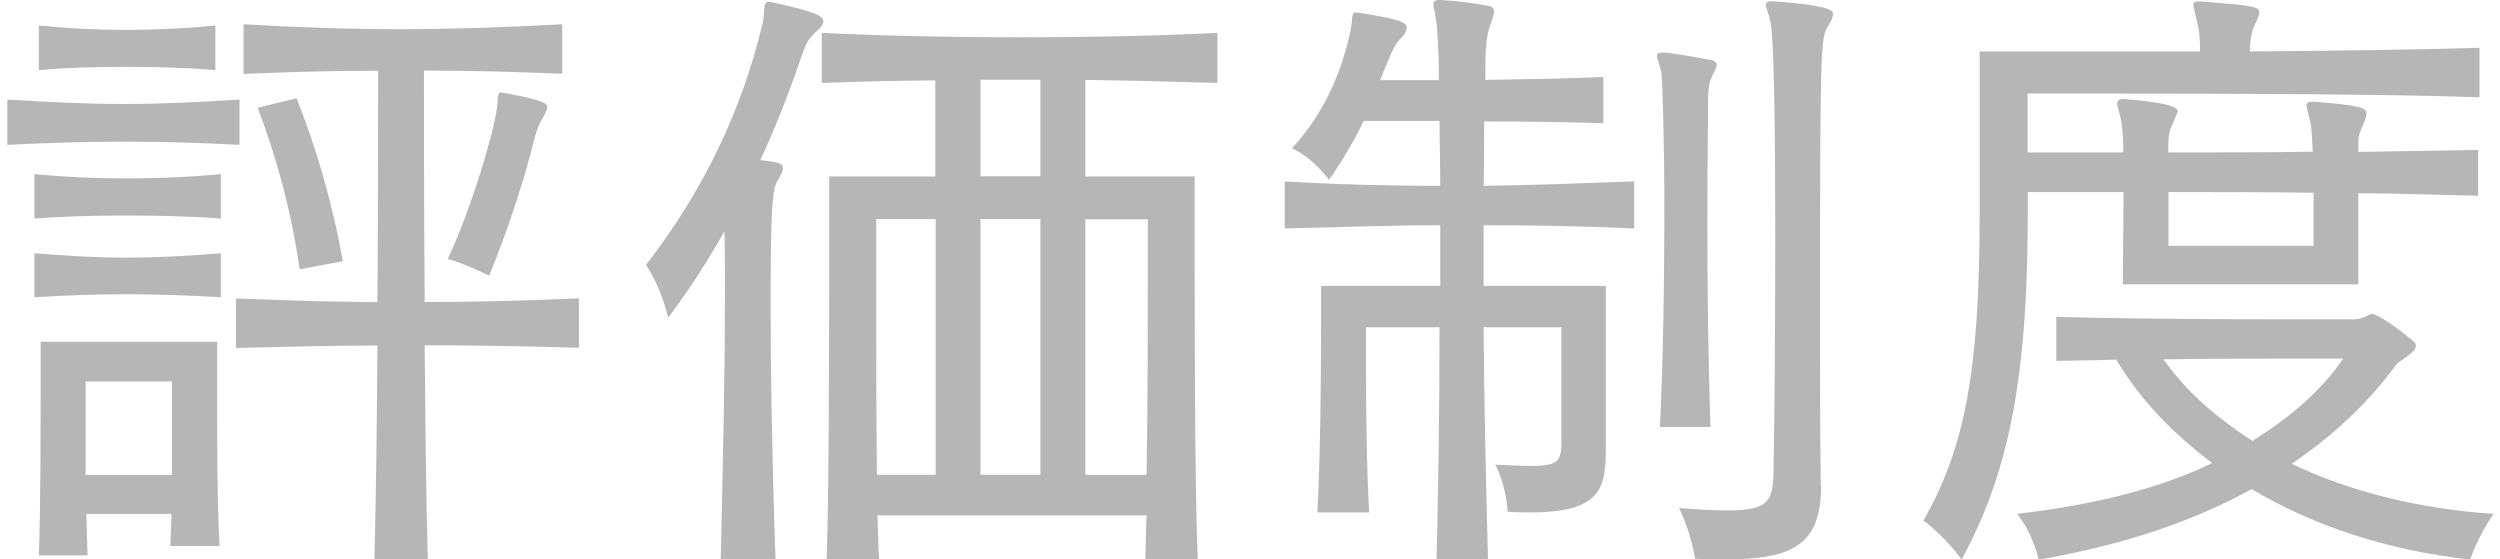
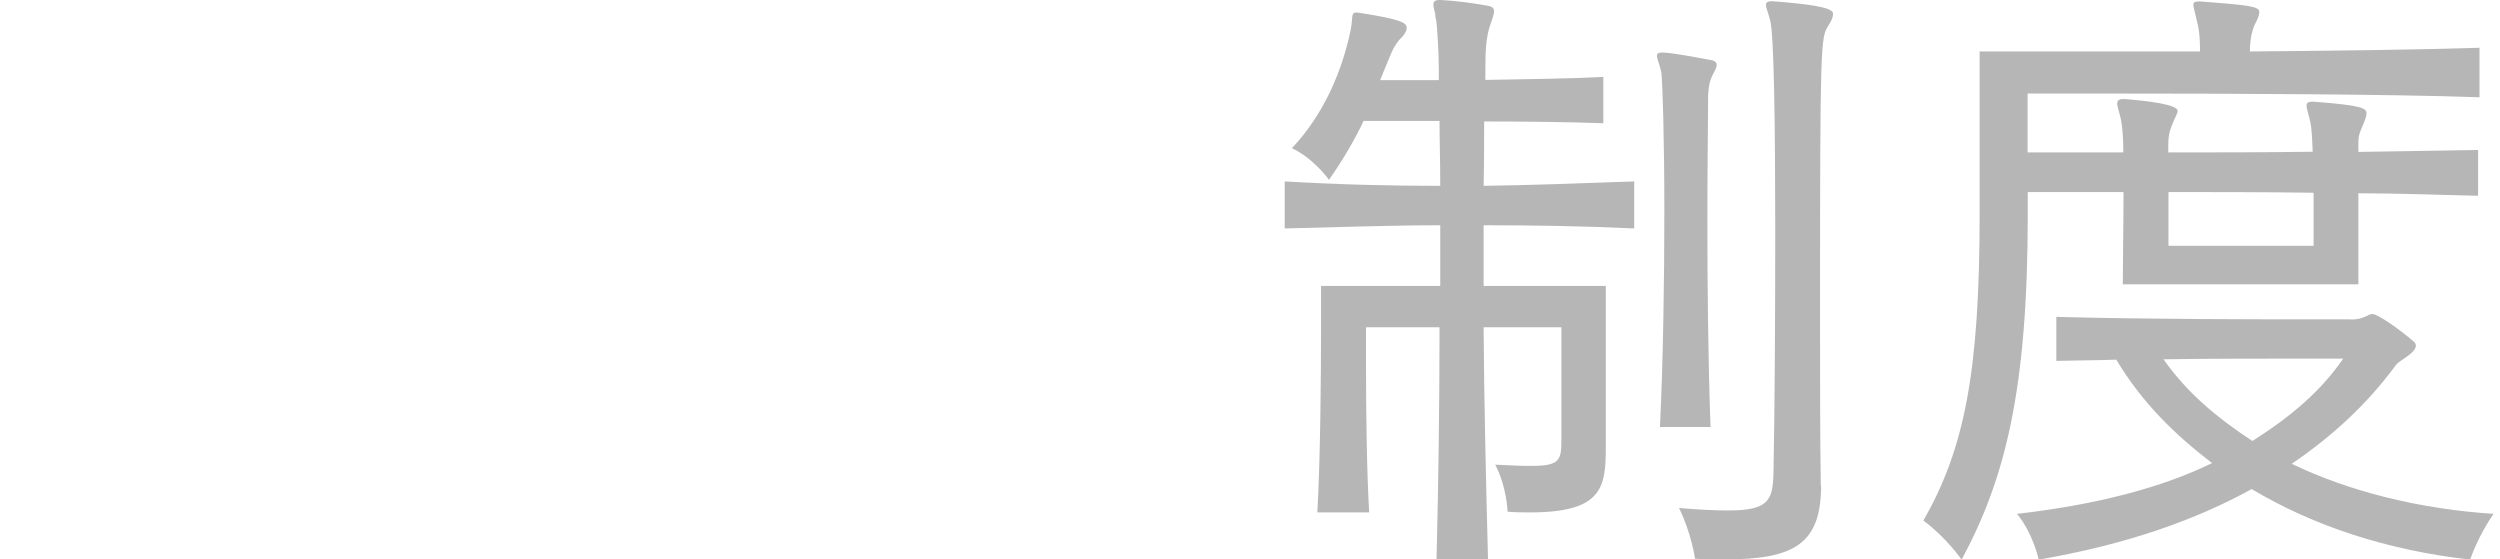
<svg xmlns="http://www.w3.org/2000/svg" width="143" height="32" viewBox="0 0 143 32" fill="none">
-   <path d="M13.691 8.284C11.502 8.173 9.313 8.102 7.125 8.102C4.936 8.102 2.707 8.173 0.418 8.284V5.695C2.717 5.837 4.906 5.948 7.095 5.948C9.283 5.948 11.472 5.837 13.701 5.695V8.284H13.691ZM12.632 12.502C10.826 12.36 9.001 12.33 7.195 12.33C5.39 12.33 3.666 12.37 1.971 12.502V9.953C3.666 10.125 5.431 10.206 7.195 10.206C8.96 10.206 10.836 10.135 12.632 9.953V12.502ZM12.632 17.002C10.826 16.901 9.001 16.831 7.195 16.831C5.39 16.831 3.666 16.901 1.971 17.002V14.484C3.666 14.626 5.431 14.737 7.195 14.737C8.96 14.737 10.836 14.636 12.632 14.484V17.002ZM12.319 4.006C10.514 3.865 8.819 3.824 7.165 3.824C5.511 3.824 3.918 3.865 2.223 4.006V1.458C3.918 1.629 5.541 1.71 7.165 1.71C8.789 1.71 10.524 1.64 12.319 1.458V4.006ZM9.737 31.233C9.777 30.707 9.777 30.059 9.808 29.392H4.936C4.977 30.211 4.977 31.061 5.007 31.768H2.223C2.324 28.967 2.324 24.477 2.324 21.786V19.551H12.42V21.887C12.42 24.679 12.42 29.149 12.561 31.233H9.737ZM9.838 21.817H4.896V27.167H9.838V21.817ZM21.416 32.011C21.517 28.33 21.557 23.94 21.588 19.764C18.975 19.764 16.323 19.834 13.499 19.905V17.073C14.911 17.114 16.323 17.174 17.634 17.215C18.975 17.255 20.287 17.255 21.588 17.286C21.628 11.581 21.628 6.454 21.628 4.047C19.016 4.047 16.474 4.117 13.933 4.229V1.387C16.827 1.559 19.833 1.67 22.869 1.67C25.904 1.67 29.051 1.559 32.157 1.387V4.219C29.474 4.107 26.822 4.037 24.25 4.037C24.25 6.444 24.25 11.581 24.291 17.276C27.044 17.276 29.979 17.205 33.115 17.063V19.895C29.969 19.794 27.114 19.753 24.291 19.753C24.331 23.93 24.361 28.32 24.472 32.001H21.436L21.416 32.011ZM17.14 15.404C16.676 12.148 15.839 9.033 14.739 6.16L16.968 5.624C18.098 8.497 18.985 11.47 19.611 14.939L17.14 15.404ZM28.436 6.09C28.506 5.452 28.476 5.281 28.648 5.281C28.718 5.281 28.789 5.321 28.859 5.321C31.008 5.705 31.3 5.918 31.3 6.1C31.3 6.241 31.229 6.423 31.088 6.666C30.806 7.162 30.695 7.475 30.594 7.839C30.07 9.994 29.142 12.937 27.982 15.768C27.982 15.768 26.782 15.162 25.612 14.808C26.953 11.976 28.264 7.546 28.436 6.1V6.09Z" fill="#B6B6B6" />
-   <path d="M41.225 32C41.367 26.053 41.468 20.845 41.468 16.951C41.468 15.535 41.468 14.261 41.437 13.239C40.449 14.969 39.39 16.638 38.22 18.165C38.22 18.165 37.837 16.466 36.949 15.151C40.197 10.974 42.456 6.301 43.626 1.305C43.767 0.668 43.626 0.102 43.949 0.102H44.019C46.843 0.698 47.095 0.951 47.095 1.234C47.095 1.376 46.954 1.588 46.742 1.76C46.218 2.185 46.067 2.61 45.925 3.004C45.29 4.845 44.513 6.969 43.485 9.164C44.614 9.265 44.786 9.376 44.786 9.629C44.786 9.801 44.645 10.053 44.473 10.337C44.191 10.832 44.08 11.611 44.08 17.528C44.08 20.966 44.15 25.811 44.362 32.011H41.215L41.225 32ZM65.512 32C65.542 31.293 65.542 30.402 65.582 29.482H50.192C50.232 30.443 50.232 31.293 50.292 32H47.287C47.428 27.753 47.428 18.367 47.428 13.381V10.094H53.5V4.602C51.341 4.602 49.082 4.673 47.005 4.744V1.882C50.676 2.054 54.458 2.134 58.23 2.134C62.002 2.134 65.855 2.064 69.637 1.882V4.744C67.095 4.673 64.654 4.602 62.083 4.572V10.094H68.335V13.381C68.335 18.337 68.335 27.651 68.507 32H65.501H65.512ZM53.51 12.531H50.121V17.416C50.121 20.248 50.121 23.899 50.161 27.156H53.52V12.531H53.51ZM59.511 4.562H56.082V10.084H59.511V4.562ZM59.511 12.531H56.082V27.156H59.511V12.531ZM65.582 27.156C65.653 23.262 65.653 18.762 65.653 15.829V12.541H62.083V27.166H65.582V27.156Z" fill="#B6B6B6" />
  <path d="M82.17 32C82.271 27.924 82.341 23.393 82.341 18.721H78.136V20.986C78.136 23.322 78.176 26.974 78.317 29.31H75.352C75.524 26.265 75.564 21.552 75.564 18.69V16.354H82.382V12.885C79.517 12.885 76.623 12.996 73.486 13.067V10.377C76.633 10.559 79.528 10.63 82.382 10.63C82.382 9.284 82.341 7.98 82.341 6.918H77.995C77.541 7.909 76.794 9.183 76.018 10.286C76.018 10.286 75.171 9.082 73.9 8.475C75.766 6.493 76.794 3.975 77.258 1.709C77.4 1.001 77.258 0.718 77.571 0.718H77.672C80.113 1.102 80.466 1.284 80.466 1.608C80.466 1.719 80.395 1.891 80.213 2.104C79.86 2.427 79.649 2.852 79.467 3.307L78.943 4.582H82.301V4.015C82.301 2.984 82.2 1.497 82.16 1.214C82.12 1.042 82.089 0.89 82.089 0.748C82.019 0.536 81.989 0.364 81.989 0.253C81.989 0.081 82.089 0 82.341 0H82.412C83.229 0.04 84.248 0.172 85.065 0.324C85.347 0.364 85.458 0.465 85.458 0.637C85.458 0.85 85.347 1.102 85.246 1.416C85.004 2.094 84.964 2.903 84.964 3.894V4.571C87.263 4.531 89.734 4.501 91.711 4.399V7.049C89.734 6.979 87.263 6.948 84.893 6.948C84.893 7.939 84.893 9.244 84.863 10.63C87.616 10.589 90.44 10.488 93.476 10.377V13.067C90.44 12.925 87.616 12.885 84.863 12.885V16.354H91.852V25.628C91.852 27.934 91.6 29.31 87.505 29.31C87.082 29.31 86.698 29.31 86.234 29.269C86.234 29.269 86.194 27.853 85.528 26.579C86.376 26.619 87.011 26.65 87.546 26.65C89.169 26.65 89.311 26.367 89.311 25.234V18.721H84.863C84.893 23.252 85.004 27.752 85.115 32H82.18H82.17ZM94.948 24.425C95.13 20.774 95.201 16.03 95.201 12.035C95.201 8.04 95.1 4.774 95.029 4.137C94.928 3.671 94.777 3.388 94.777 3.176C94.777 3.075 94.848 3.004 95.09 3.004H95.16C96.007 3.075 96.855 3.257 97.843 3.429C98.095 3.469 98.196 3.57 98.196 3.712C98.196 3.884 98.055 4.096 97.914 4.389C97.742 4.774 97.702 5.239 97.702 5.694V6.078C97.702 6.968 97.662 9.477 97.662 12.632C97.662 16.212 97.702 20.602 97.843 24.425H94.948ZM104.167 27.752C104.167 31.12 102.644 32 98.62 32C98.095 32 97.561 32 96.956 31.959C96.956 31.959 96.744 30.473 96.038 29.057C97.198 29.158 98.115 29.198 98.862 29.198C101.191 29.198 101.403 28.602 101.444 27.044C101.514 23.535 101.544 18.083 101.544 13.097C101.544 7.292 101.474 2.083 101.262 1.204C101.151 0.738 101.01 0.455 101.01 0.283C101.01 0.142 101.111 0.071 101.323 0.071H101.393C103.198 0.212 104.852 0.384 104.852 0.779C104.852 0.991 104.752 1.204 104.57 1.487C104.146 2.164 104.106 2.437 104.106 17.81C104.106 21.391 104.106 24.89 104.146 27.479V27.762L104.167 27.752Z" fill="#B6B6B6" />
  <path d="M121.424 16.254C121.424 14.949 121.465 12.856 121.465 10.985H115.988V12.259C115.988 22.383 114.677 27.41 112.206 32.011C112.206 32.011 111.319 30.737 110.018 29.776C112.347 25.7 113.235 21.351 113.235 12.249V2.944H125.842C125.842 2.348 125.812 1.741 125.67 1.245C125.57 0.75 125.459 0.426 125.459 0.254C125.459 0.153 125.529 0.082 125.771 0.082H125.872C128.625 0.294 129.231 0.365 129.231 0.679C129.231 0.932 129.089 1.174 128.948 1.458C128.807 1.811 128.736 2.135 128.696 2.691V2.944C133.467 2.904 138.408 2.843 141.828 2.732V5.564C136.845 5.382 127.032 5.351 121.031 5.351H115.978V8.719H121.455C121.455 7.829 121.384 7.121 121.313 6.808C121.213 6.383 121.102 6.1 121.102 5.918C121.102 5.776 121.202 5.665 121.414 5.665H121.525C122.937 5.776 124.561 5.988 124.561 6.342C124.561 6.484 124.42 6.696 124.279 7.05C124.107 7.475 124.026 7.728 124.026 8.325V8.719C126.568 8.719 129.463 8.719 132.287 8.679C132.256 7.86 132.216 7.222 132.145 6.949C132.034 6.484 131.934 6.201 131.934 6.029C131.934 5.887 132.034 5.817 132.256 5.817H132.357C135.181 6.029 135.363 6.201 135.363 6.494C135.363 6.636 135.292 6.848 135.151 7.172C134.969 7.597 134.899 7.769 134.899 8.122V8.689C137.299 8.648 139.699 8.618 141.747 8.578V11.197C139.699 11.157 137.299 11.056 134.899 11.056V16.264H121.414L121.424 16.254ZM134.485 18.277C134.838 18.277 135.121 18.206 135.403 18.064C135.504 17.994 135.615 17.963 135.716 17.963C135.998 17.963 137.228 18.813 138.045 19.521C138.146 19.591 138.187 19.693 138.187 19.774C138.187 20.198 137.228 20.623 137.057 20.866C135.393 23.131 133.416 24.942 131.086 26.53C134.405 28.128 138.429 29.119 142.634 29.392C141.717 30.707 141.293 32.011 141.293 32.011C136.563 31.475 132.357 30.1 128.797 27.976C125.65 29.705 121.737 31.131 116.614 32.011C116.614 32.011 116.301 30.524 115.373 29.392C119.962 28.866 123.704 27.875 126.528 26.489C124.41 24.861 122.534 23.05 121.051 20.573C119.881 20.613 118.752 20.613 117.622 20.643V18.125C122.846 18.267 129.2 18.267 132.418 18.267H134.465L134.485 18.277ZM130.955 20.512C129.049 20.512 126.508 20.512 123.754 20.552C125.096 22.464 126.79 23.88 128.837 25.225C131.066 23.809 132.761 22.363 134.031 20.512H130.955ZM132.337 11.025C129.473 10.985 126.578 10.985 124.037 10.985V14.059H132.337V11.015V11.025Z" fill="#B6B6B6" />
</svg>